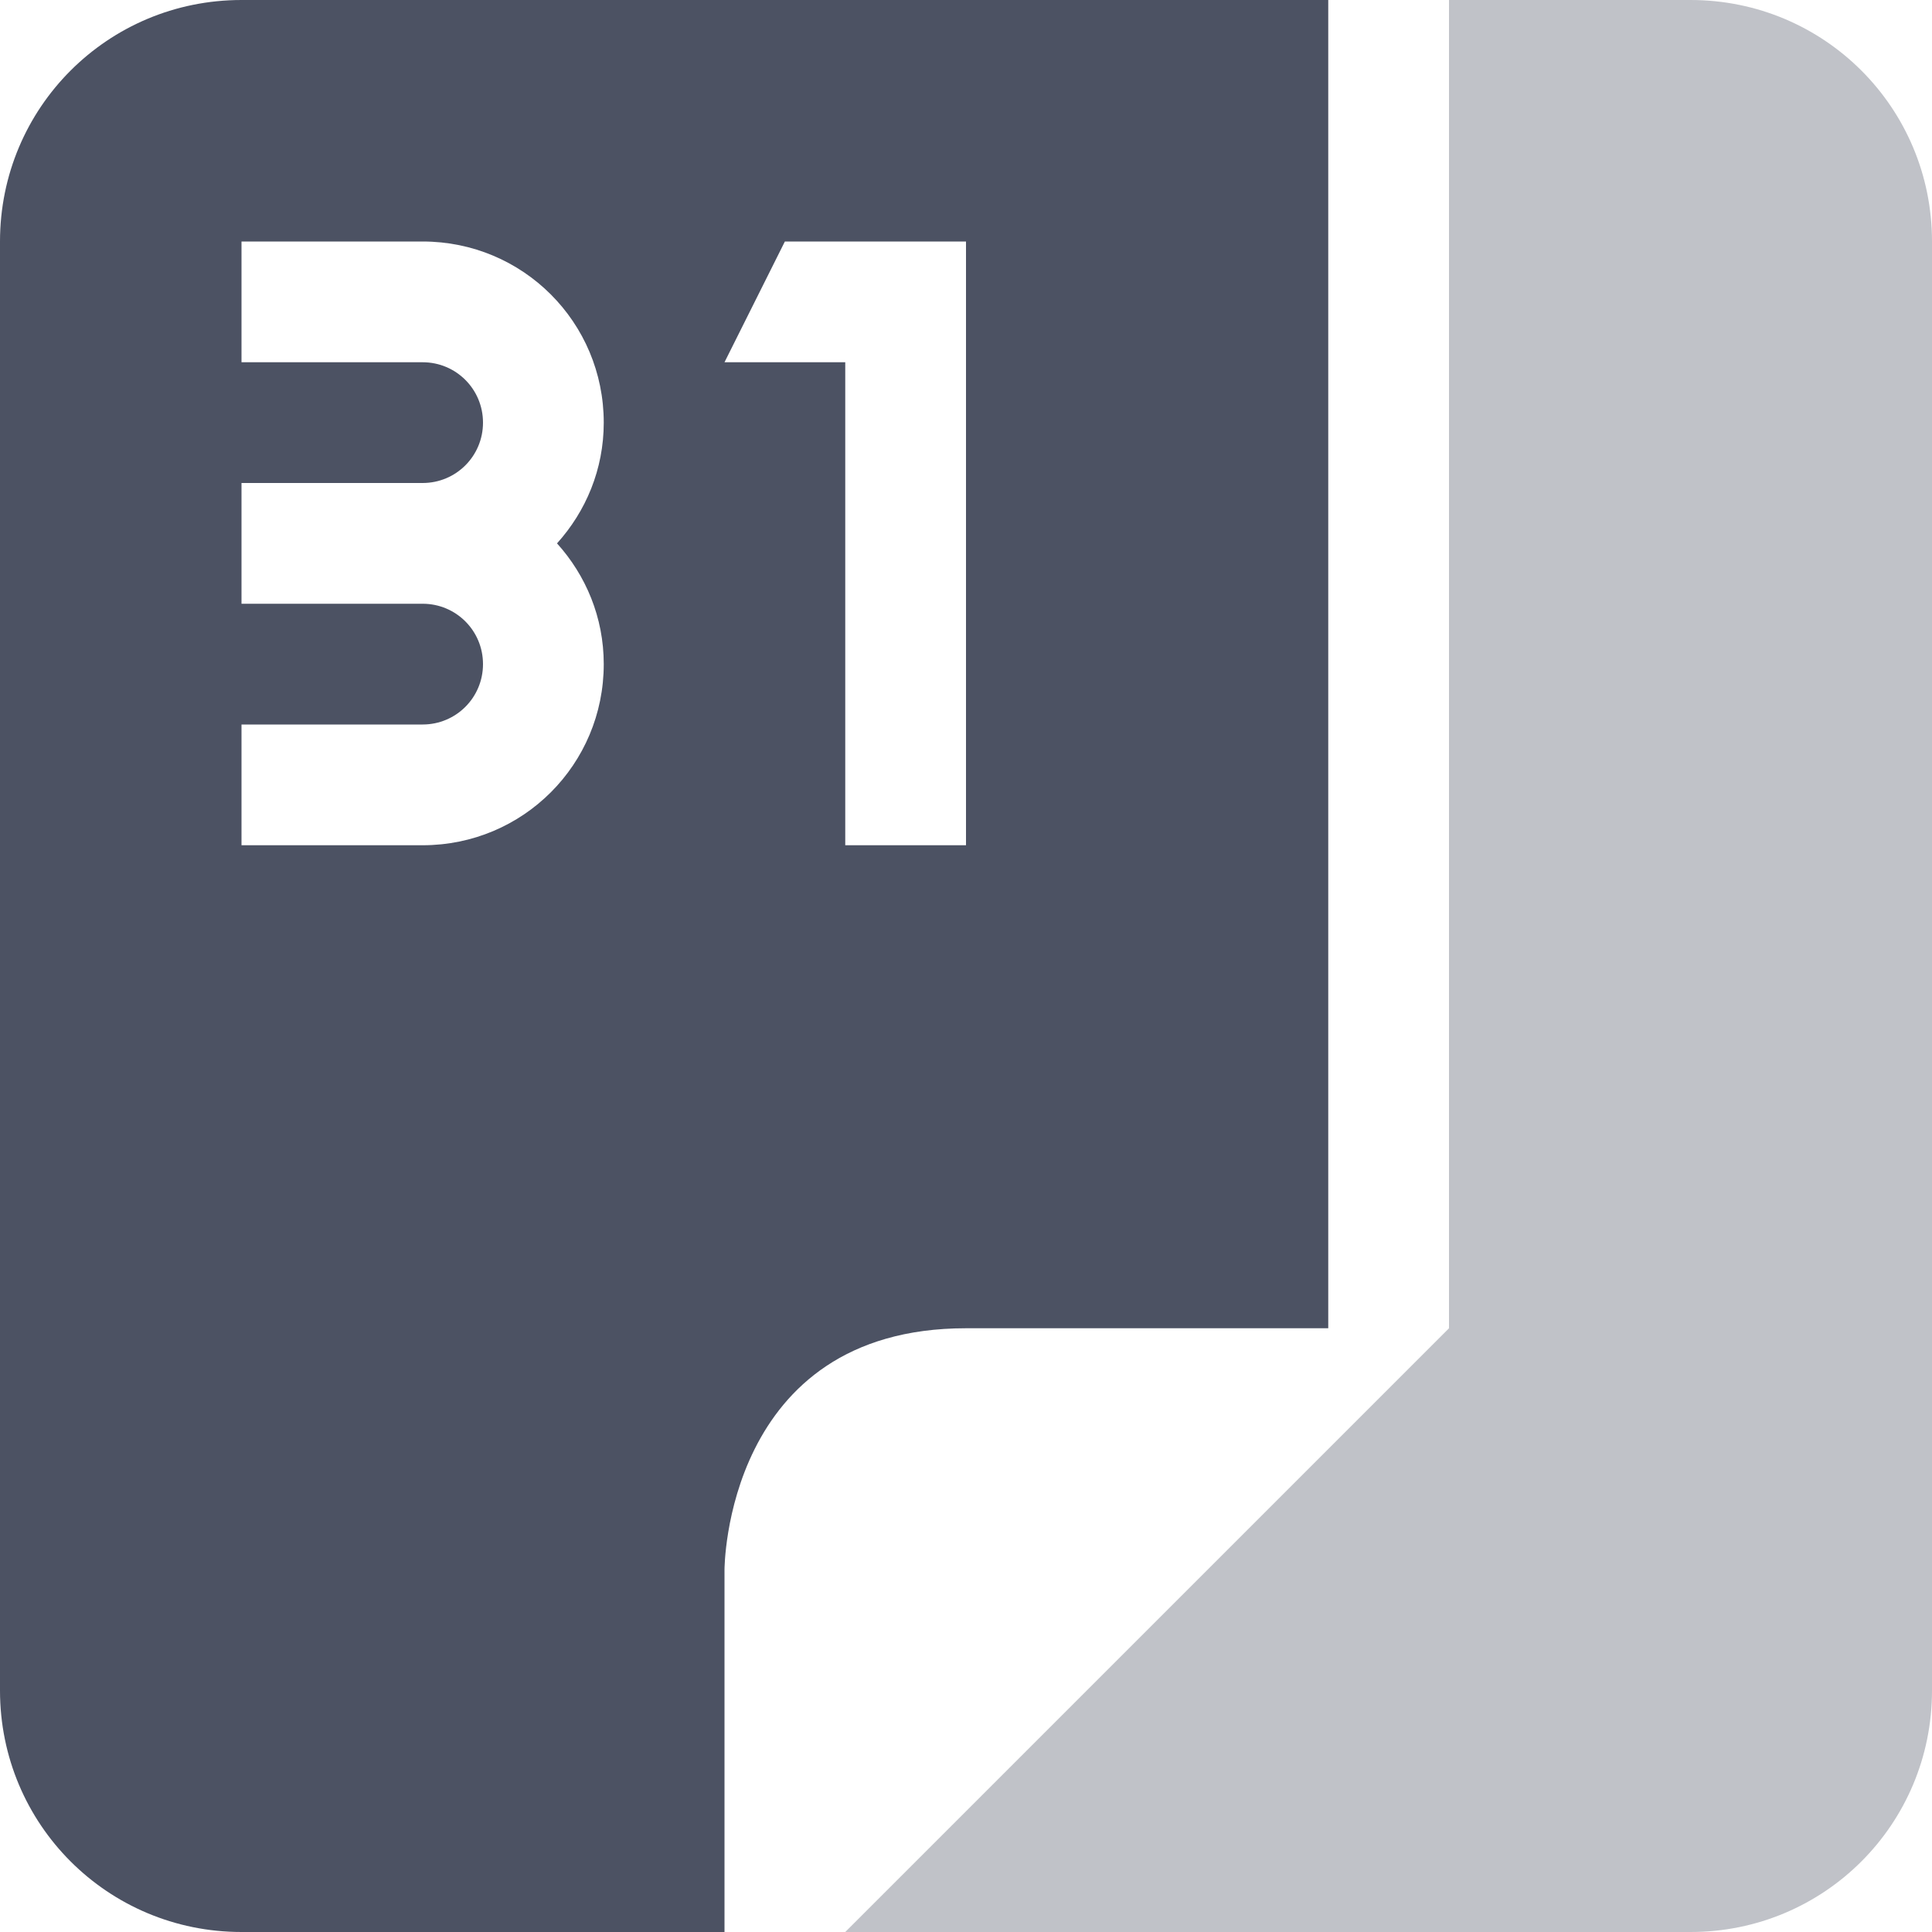
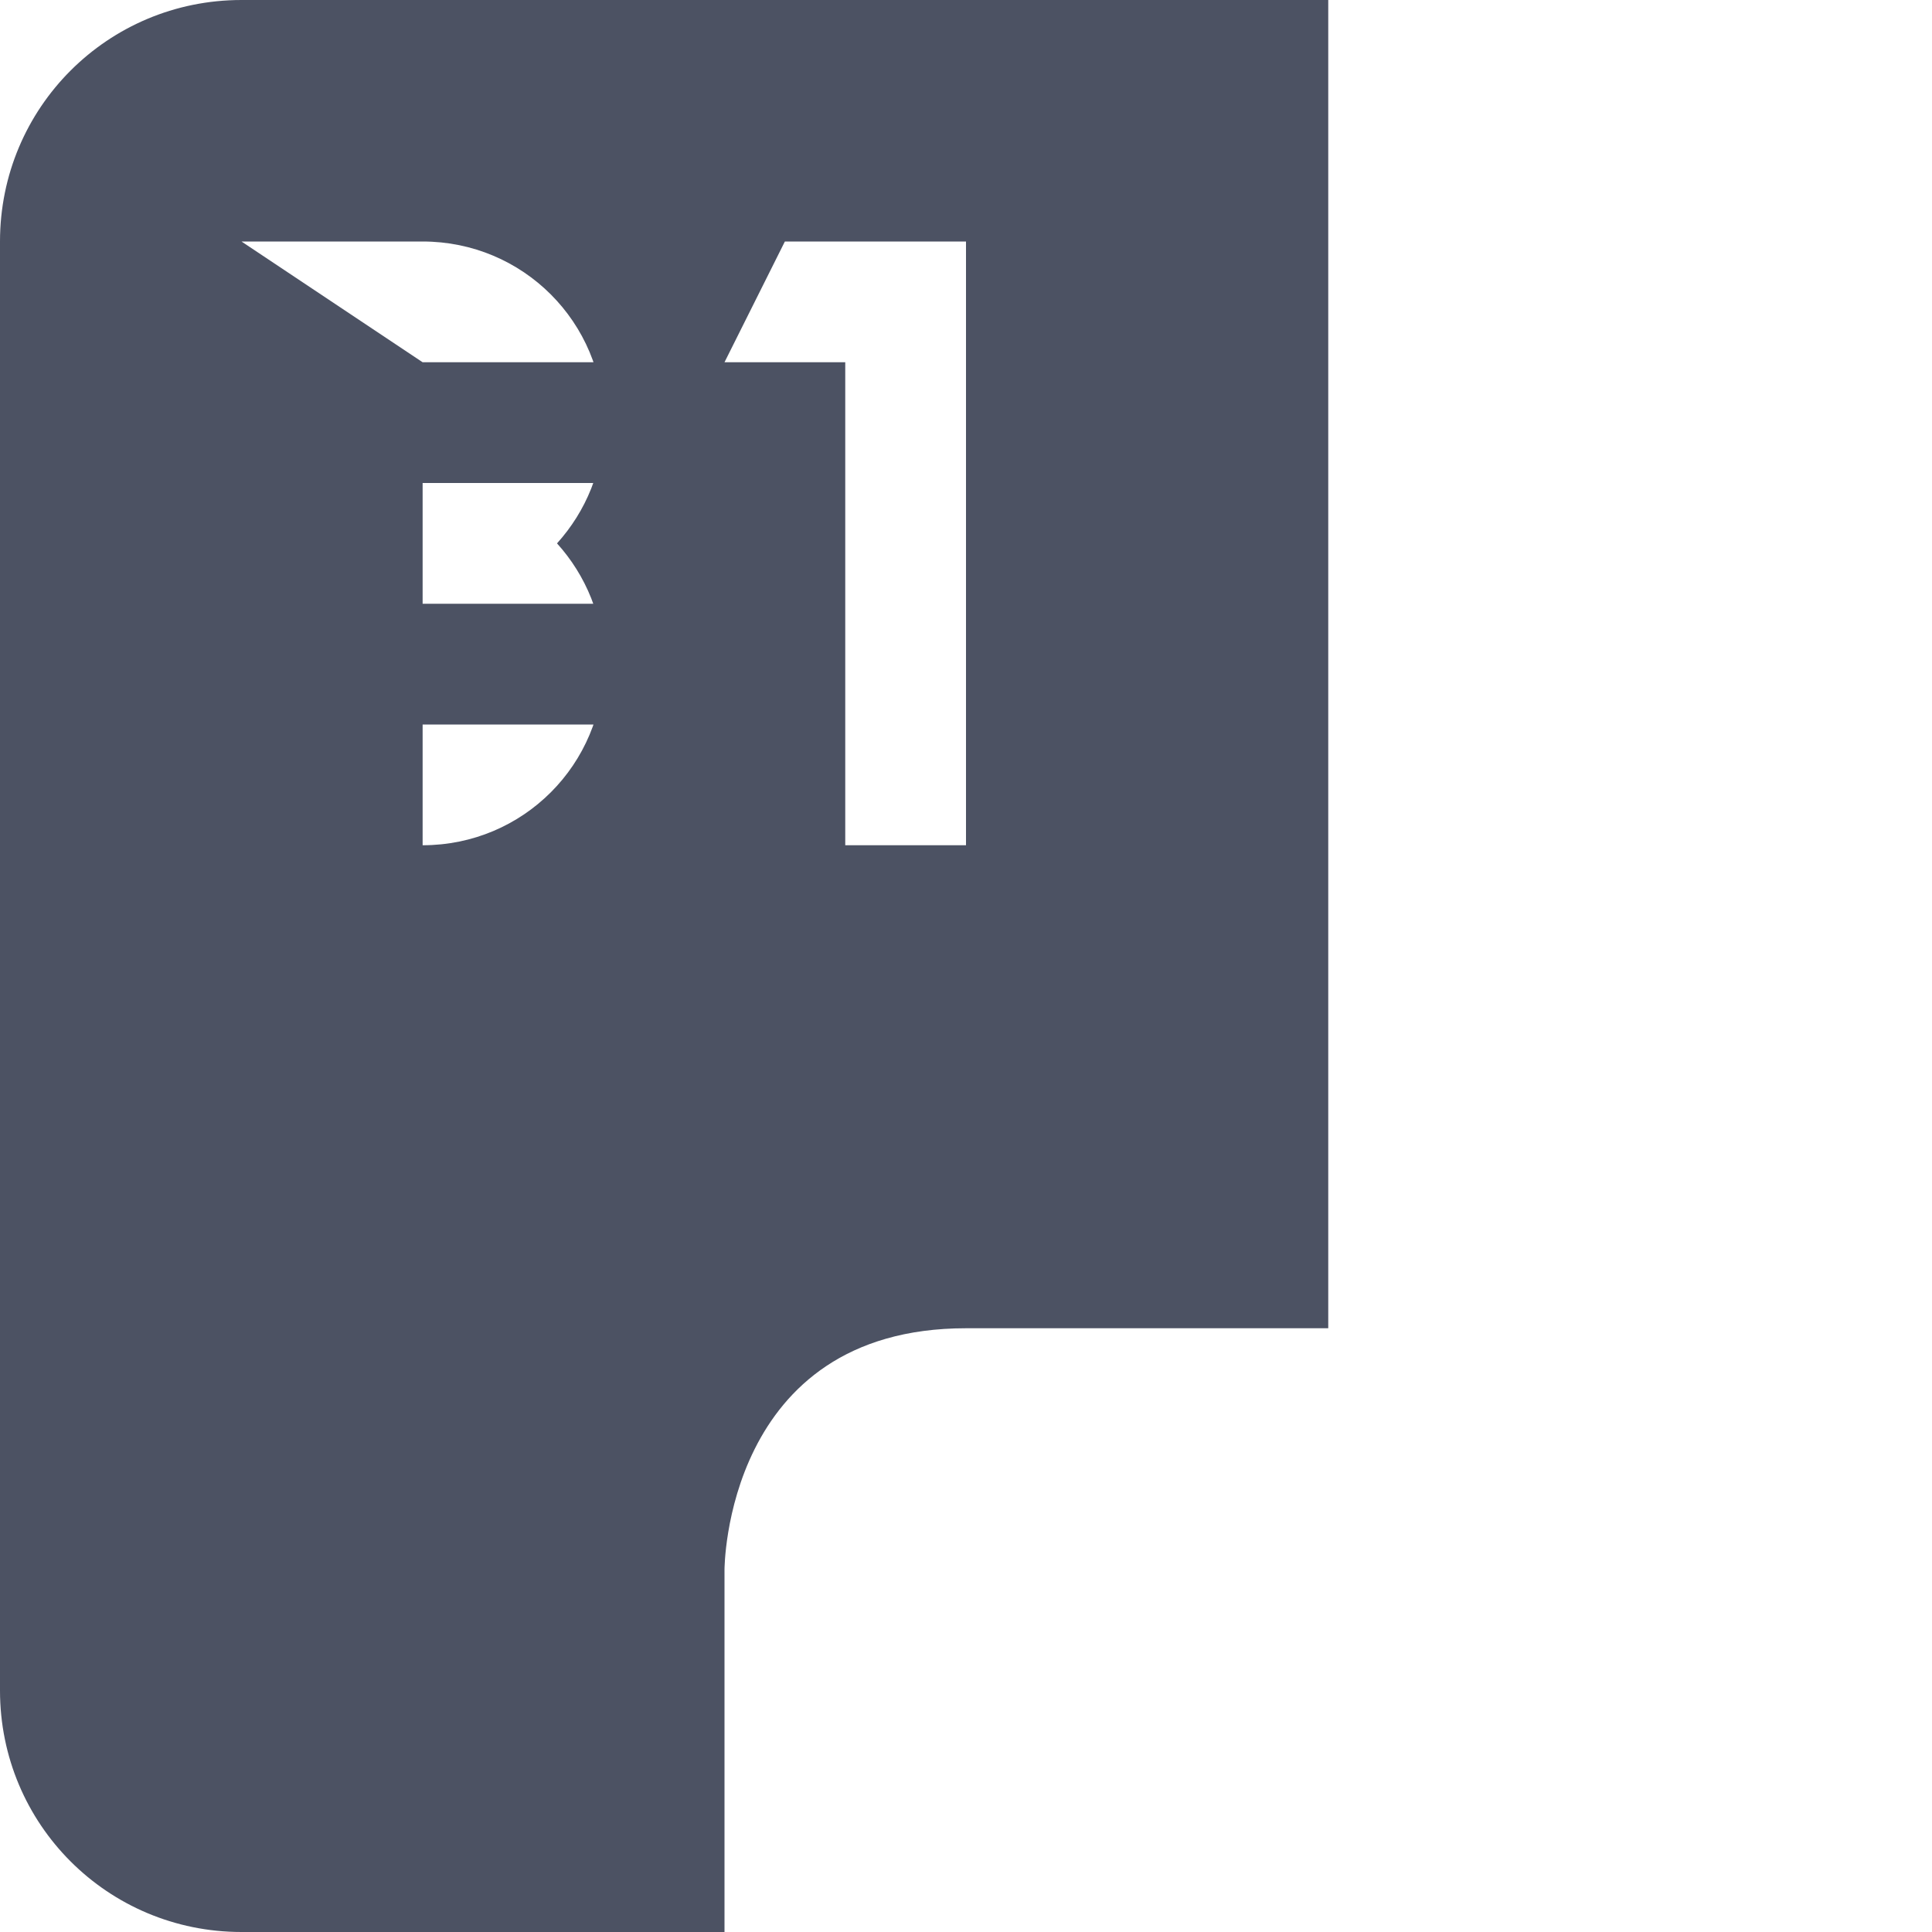
<svg xmlns="http://www.w3.org/2000/svg" width="16" height="16">
  <g fill="#4c5263">
-     <path d="m 916.031,52 v 11 l -5,5 h 7 c 1.108,0 2,-0.892 2,-2 v -3 -6 -3 c 0,-1.108 -0.892,-2 -2,-2 z" opacity=".35" transform="translate(-904.031 -52)" />
-     <path d="m 906.031,52 c -1.108,0 -2,0.892 -2,2 v 12 c 0,1.108 0.892,2 2,2 h 4 v -3 c 0,0 0,-2 2,-2 h 3 V 52 Z m 0,2 h 1.5 c 0.831,0 1.5,0.669 1.5,1.5 0,0.387 -0.148,0.735 -0.387,1 0.239,0.265 0.387,0.613 0.387,1 0,0.831 -0.669,1.5 -1.5,1.5 h -1.5 v -1 h 1.5 c 0.277,0 0.5,-0.223 0.5,-0.5 0,-0.277 -0.223,-0.5 -0.5,-0.5 h -1.5 v -1 h 1.5 c 0.277,0 0.5,-0.223 0.5,-0.5 0,-0.277 -0.223,-0.5 -0.5,-0.5 h -1.5 z m 4.5,0 h 1.5 v 5 h -1 v -4 h -1 z" transform="translate(-904.031 -52)" />
+     <path d="m 906.031,52 c -1.108,0 -2,0.892 -2,2 v 12 c 0,1.108 0.892,2 2,2 h 4 v -3 c 0,0 0,-2 2,-2 h 3 V 52 Z m 0,2 h 1.5 c 0.831,0 1.5,0.669 1.5,1.5 0,0.387 -0.148,0.735 -0.387,1 0.239,0.265 0.387,0.613 0.387,1 0,0.831 -0.669,1.5 -1.5,1.5 v -1 h 1.5 c 0.277,0 0.5,-0.223 0.5,-0.5 0,-0.277 -0.223,-0.5 -0.5,-0.5 h -1.5 v -1 h 1.5 c 0.277,0 0.5,-0.223 0.5,-0.5 0,-0.277 -0.223,-0.5 -0.5,-0.5 h -1.5 z m 4.5,0 h 1.5 v 5 h -1 v -4 h -1 z" transform="translate(-904.031 -52)" />
  </g>
</svg>